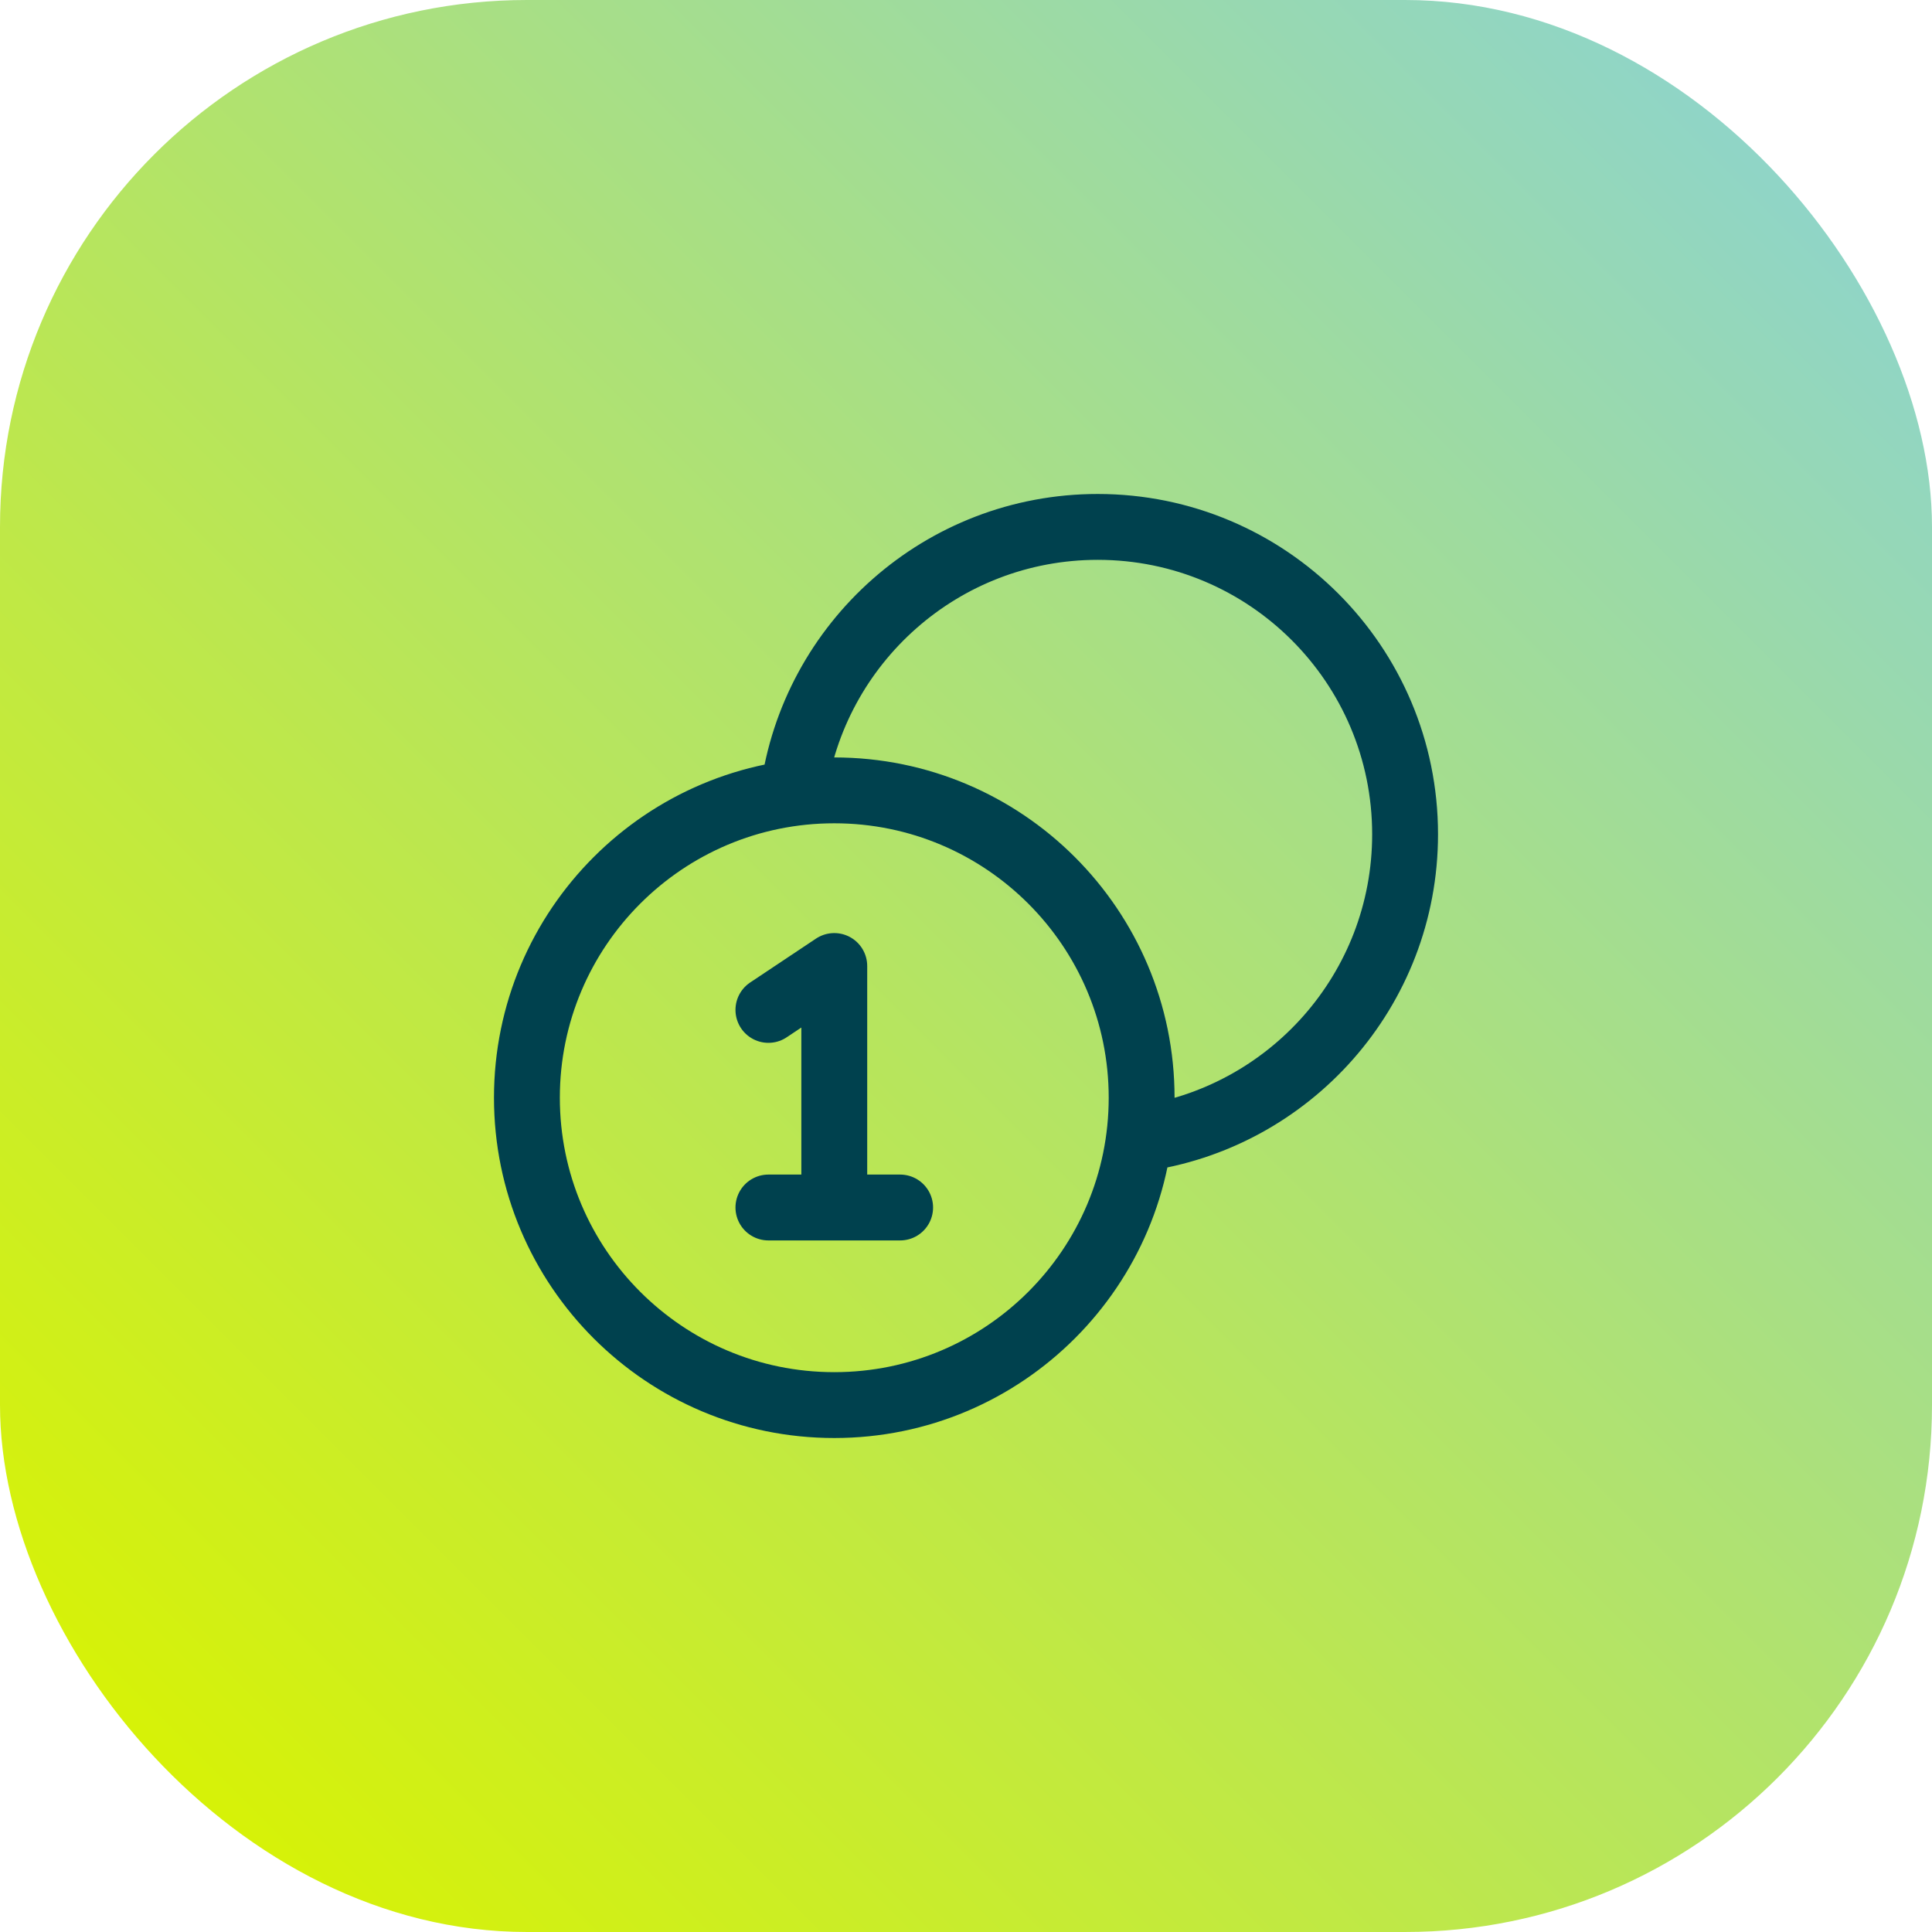
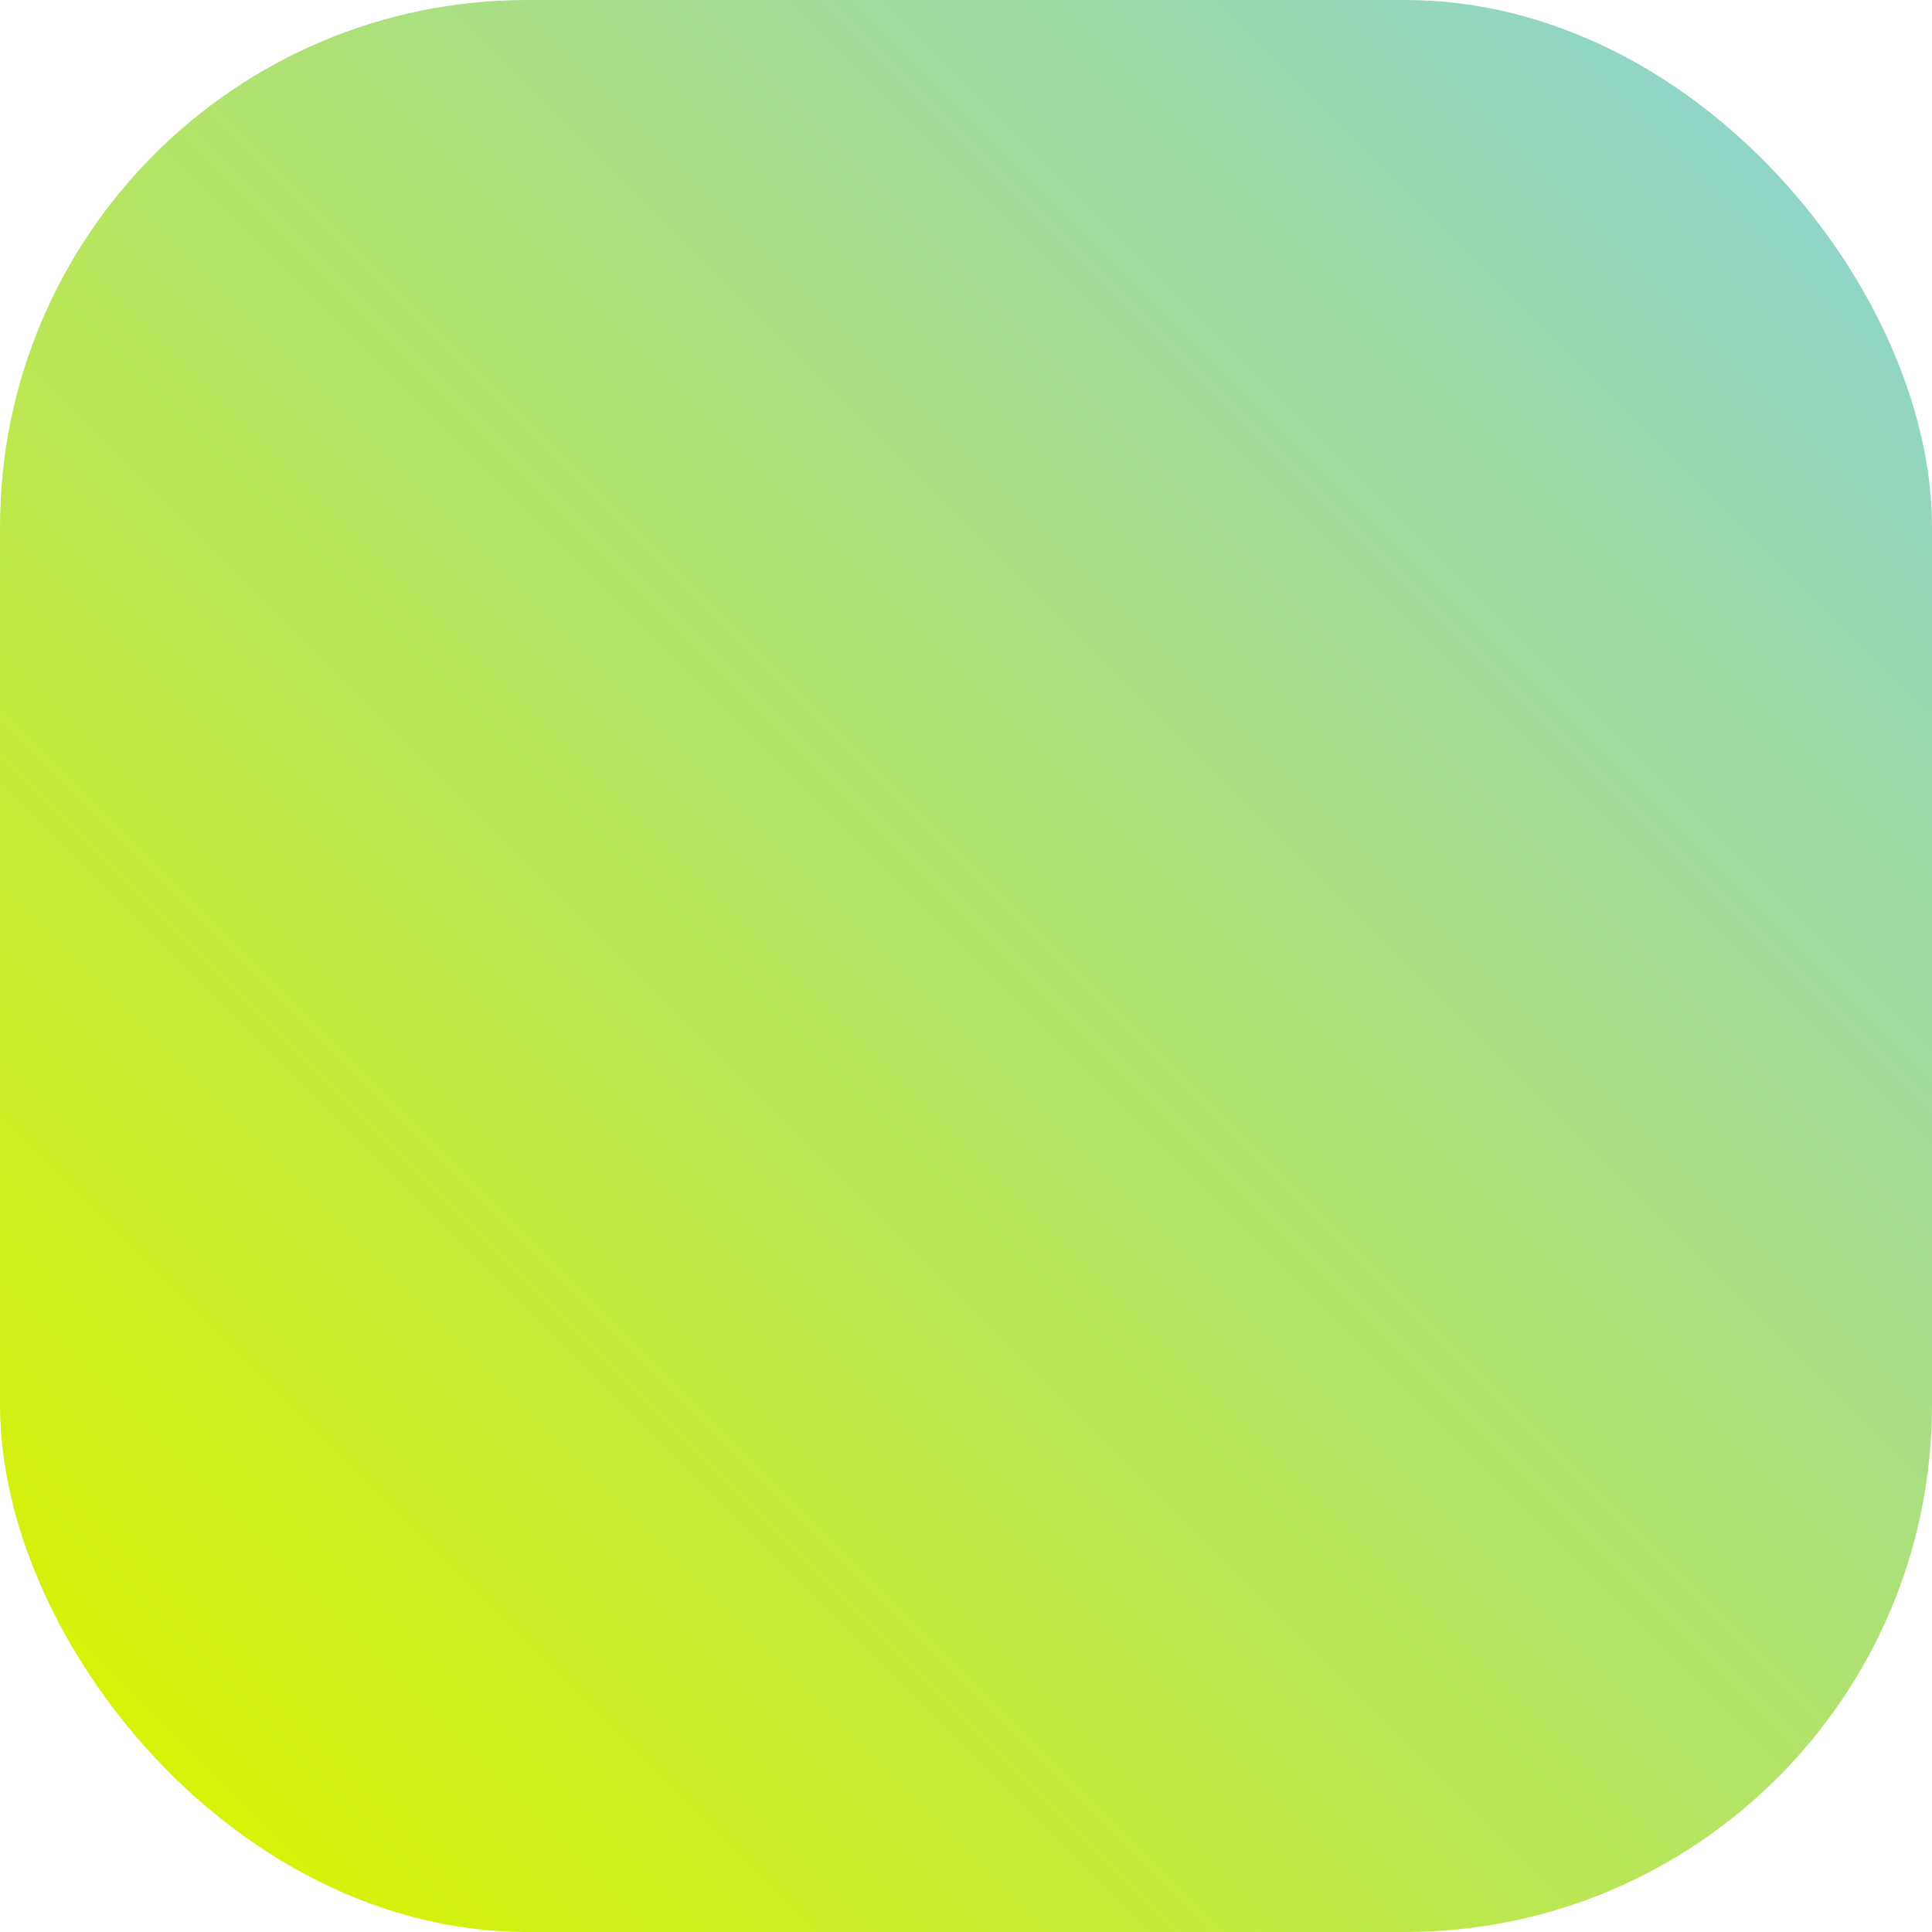
<svg xmlns="http://www.w3.org/2000/svg" width="44" height="44" viewBox="0 0 44 44" fill="none">
  <rect width="44" height="44" rx="12" fill="url(#paint0_linear_2821_721)" />
-   <path d="M25.938 25.938C29.36 25.48 32 22.548 32 19C32 15.134 28.866 12 25 12C21.452 12 18.52 14.64 18.062 18.062M17.5 23L19 22V27.5M17.5 27.5H20.5M26 25C26 28.866 22.866 32 19 32C15.134 32 12 28.866 12 25C12 21.134 15.134 18 19 18C22.866 18 26 21.134 26 25Z" stroke="#00414E" stroke-width="1.5" stroke-linecap="round" stroke-linejoin="round" />
  <defs>
    <linearGradient id="paint0_linear_2821_721" x1="2.389" y1="41.611" x2="41.611" y2="2.389" gradientUnits="userSpaceOnUse">
      <stop stop-color="#D9F300" />
      <stop offset="1" stop-color="#8DD4CE" />
    </linearGradient>
  </defs>
</svg>